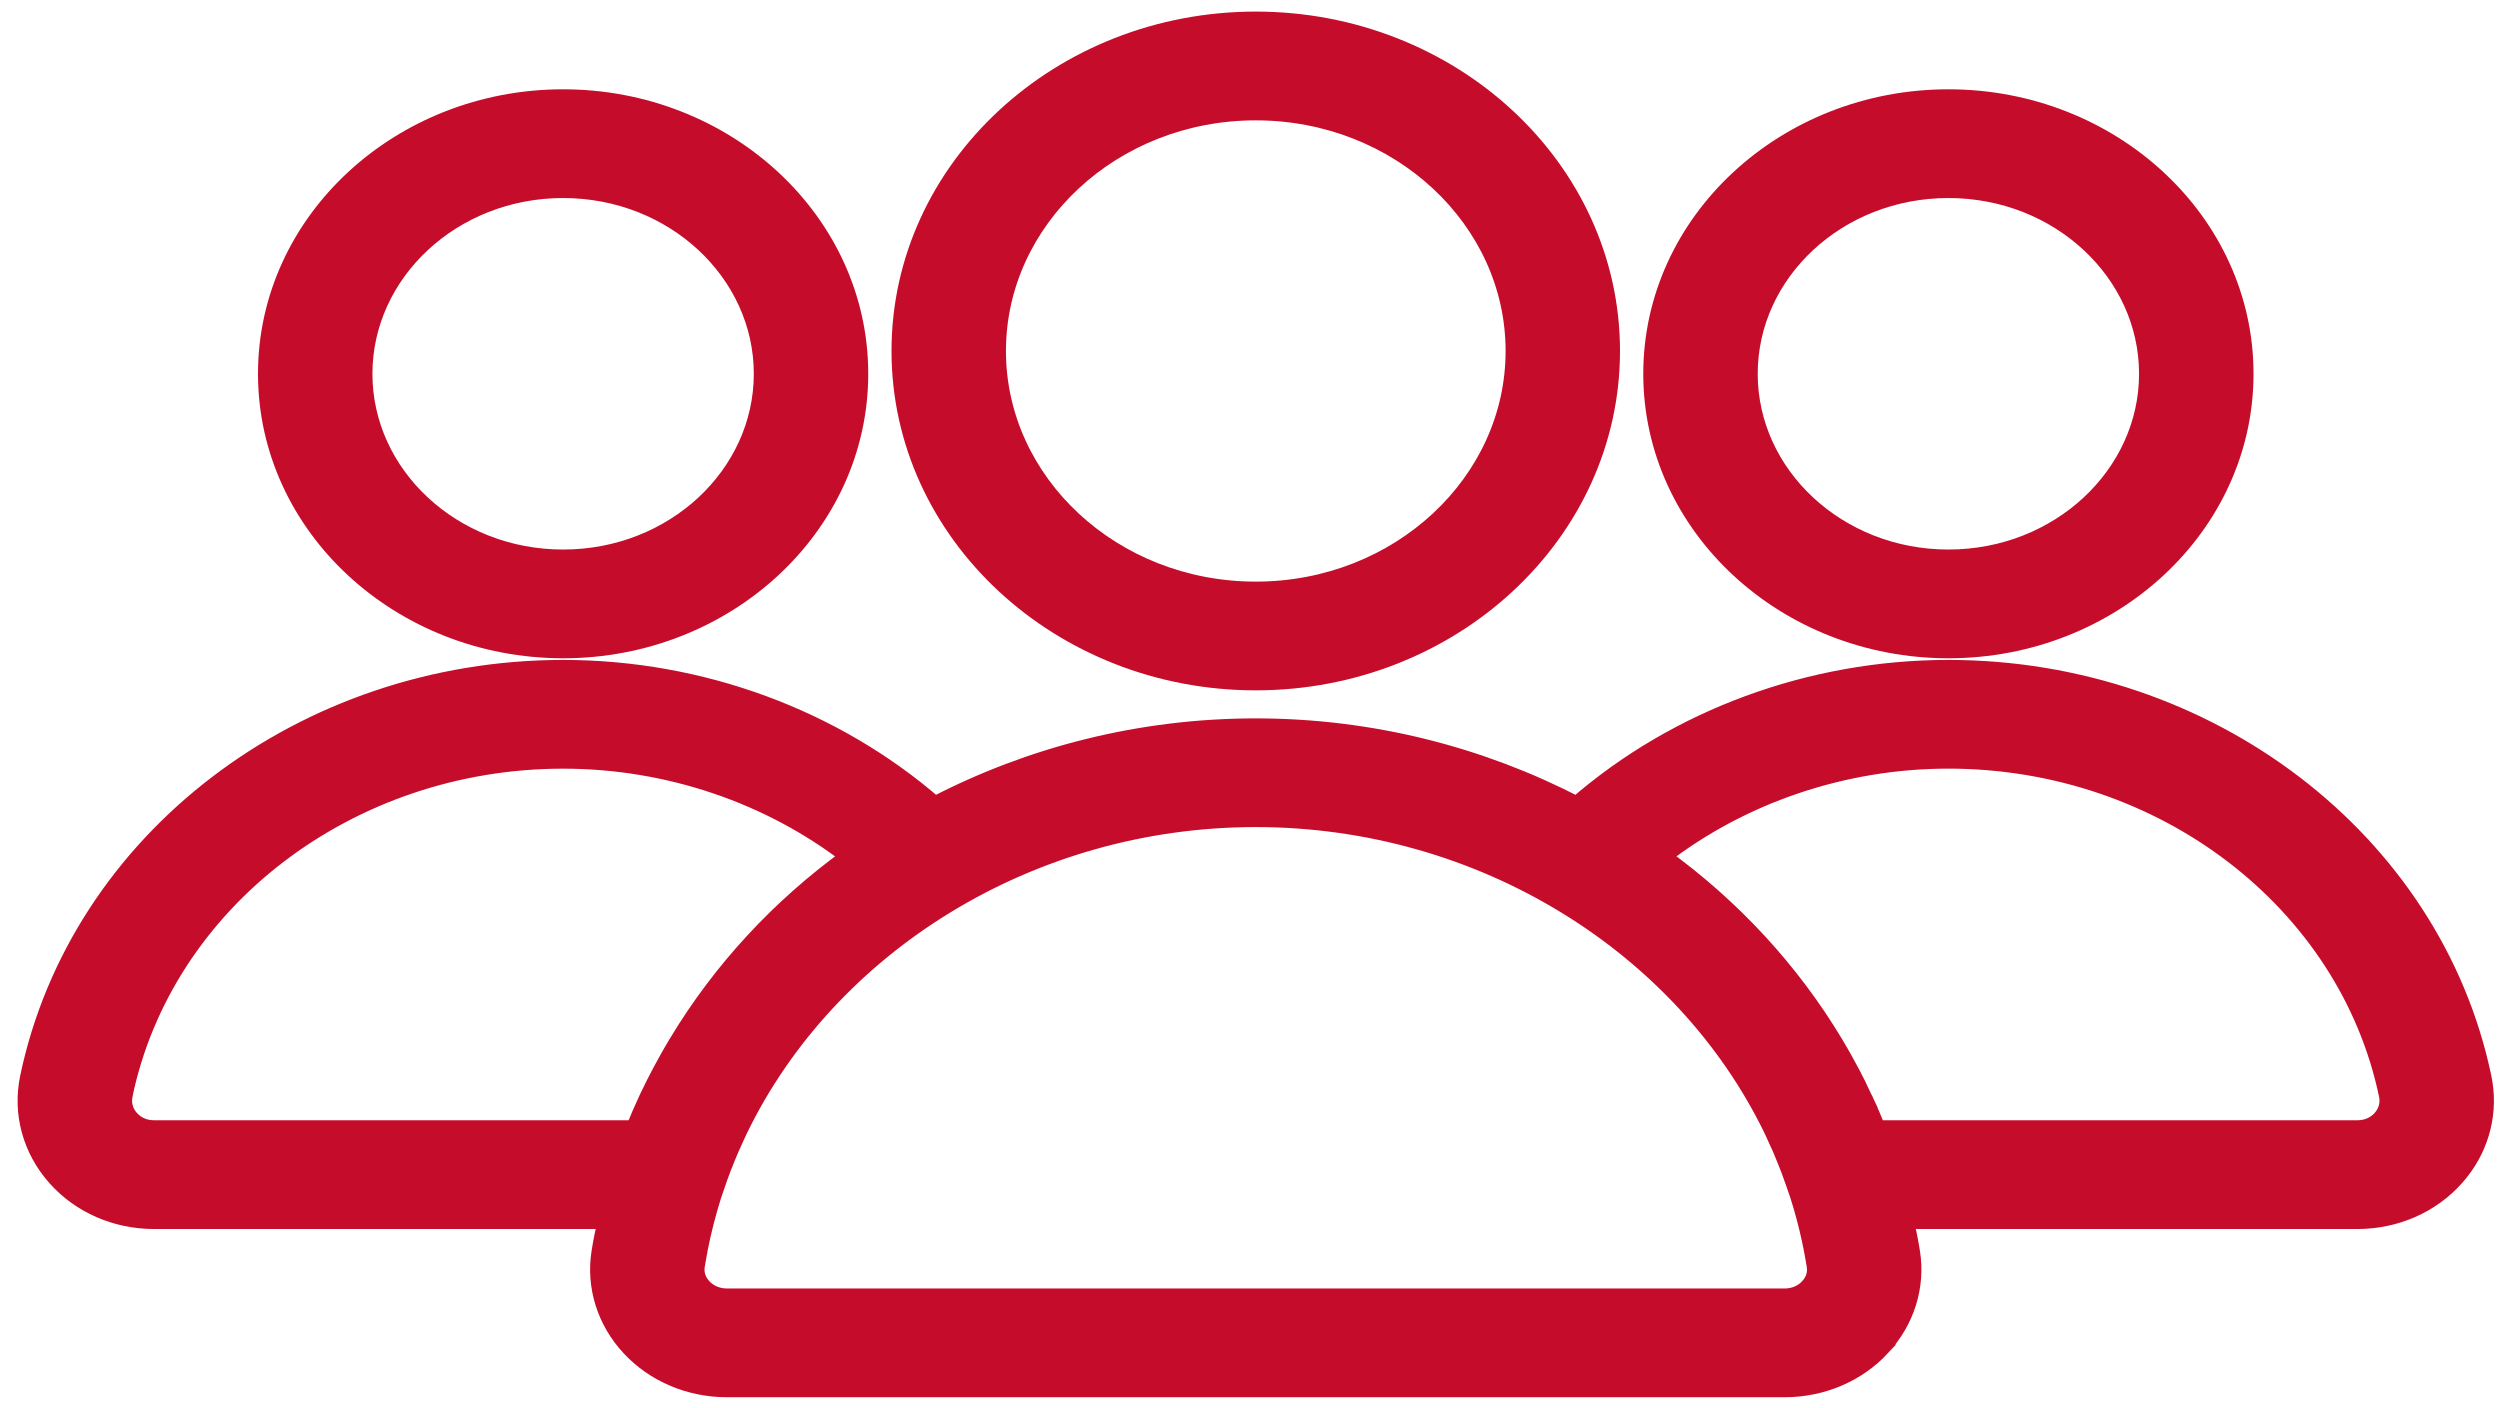
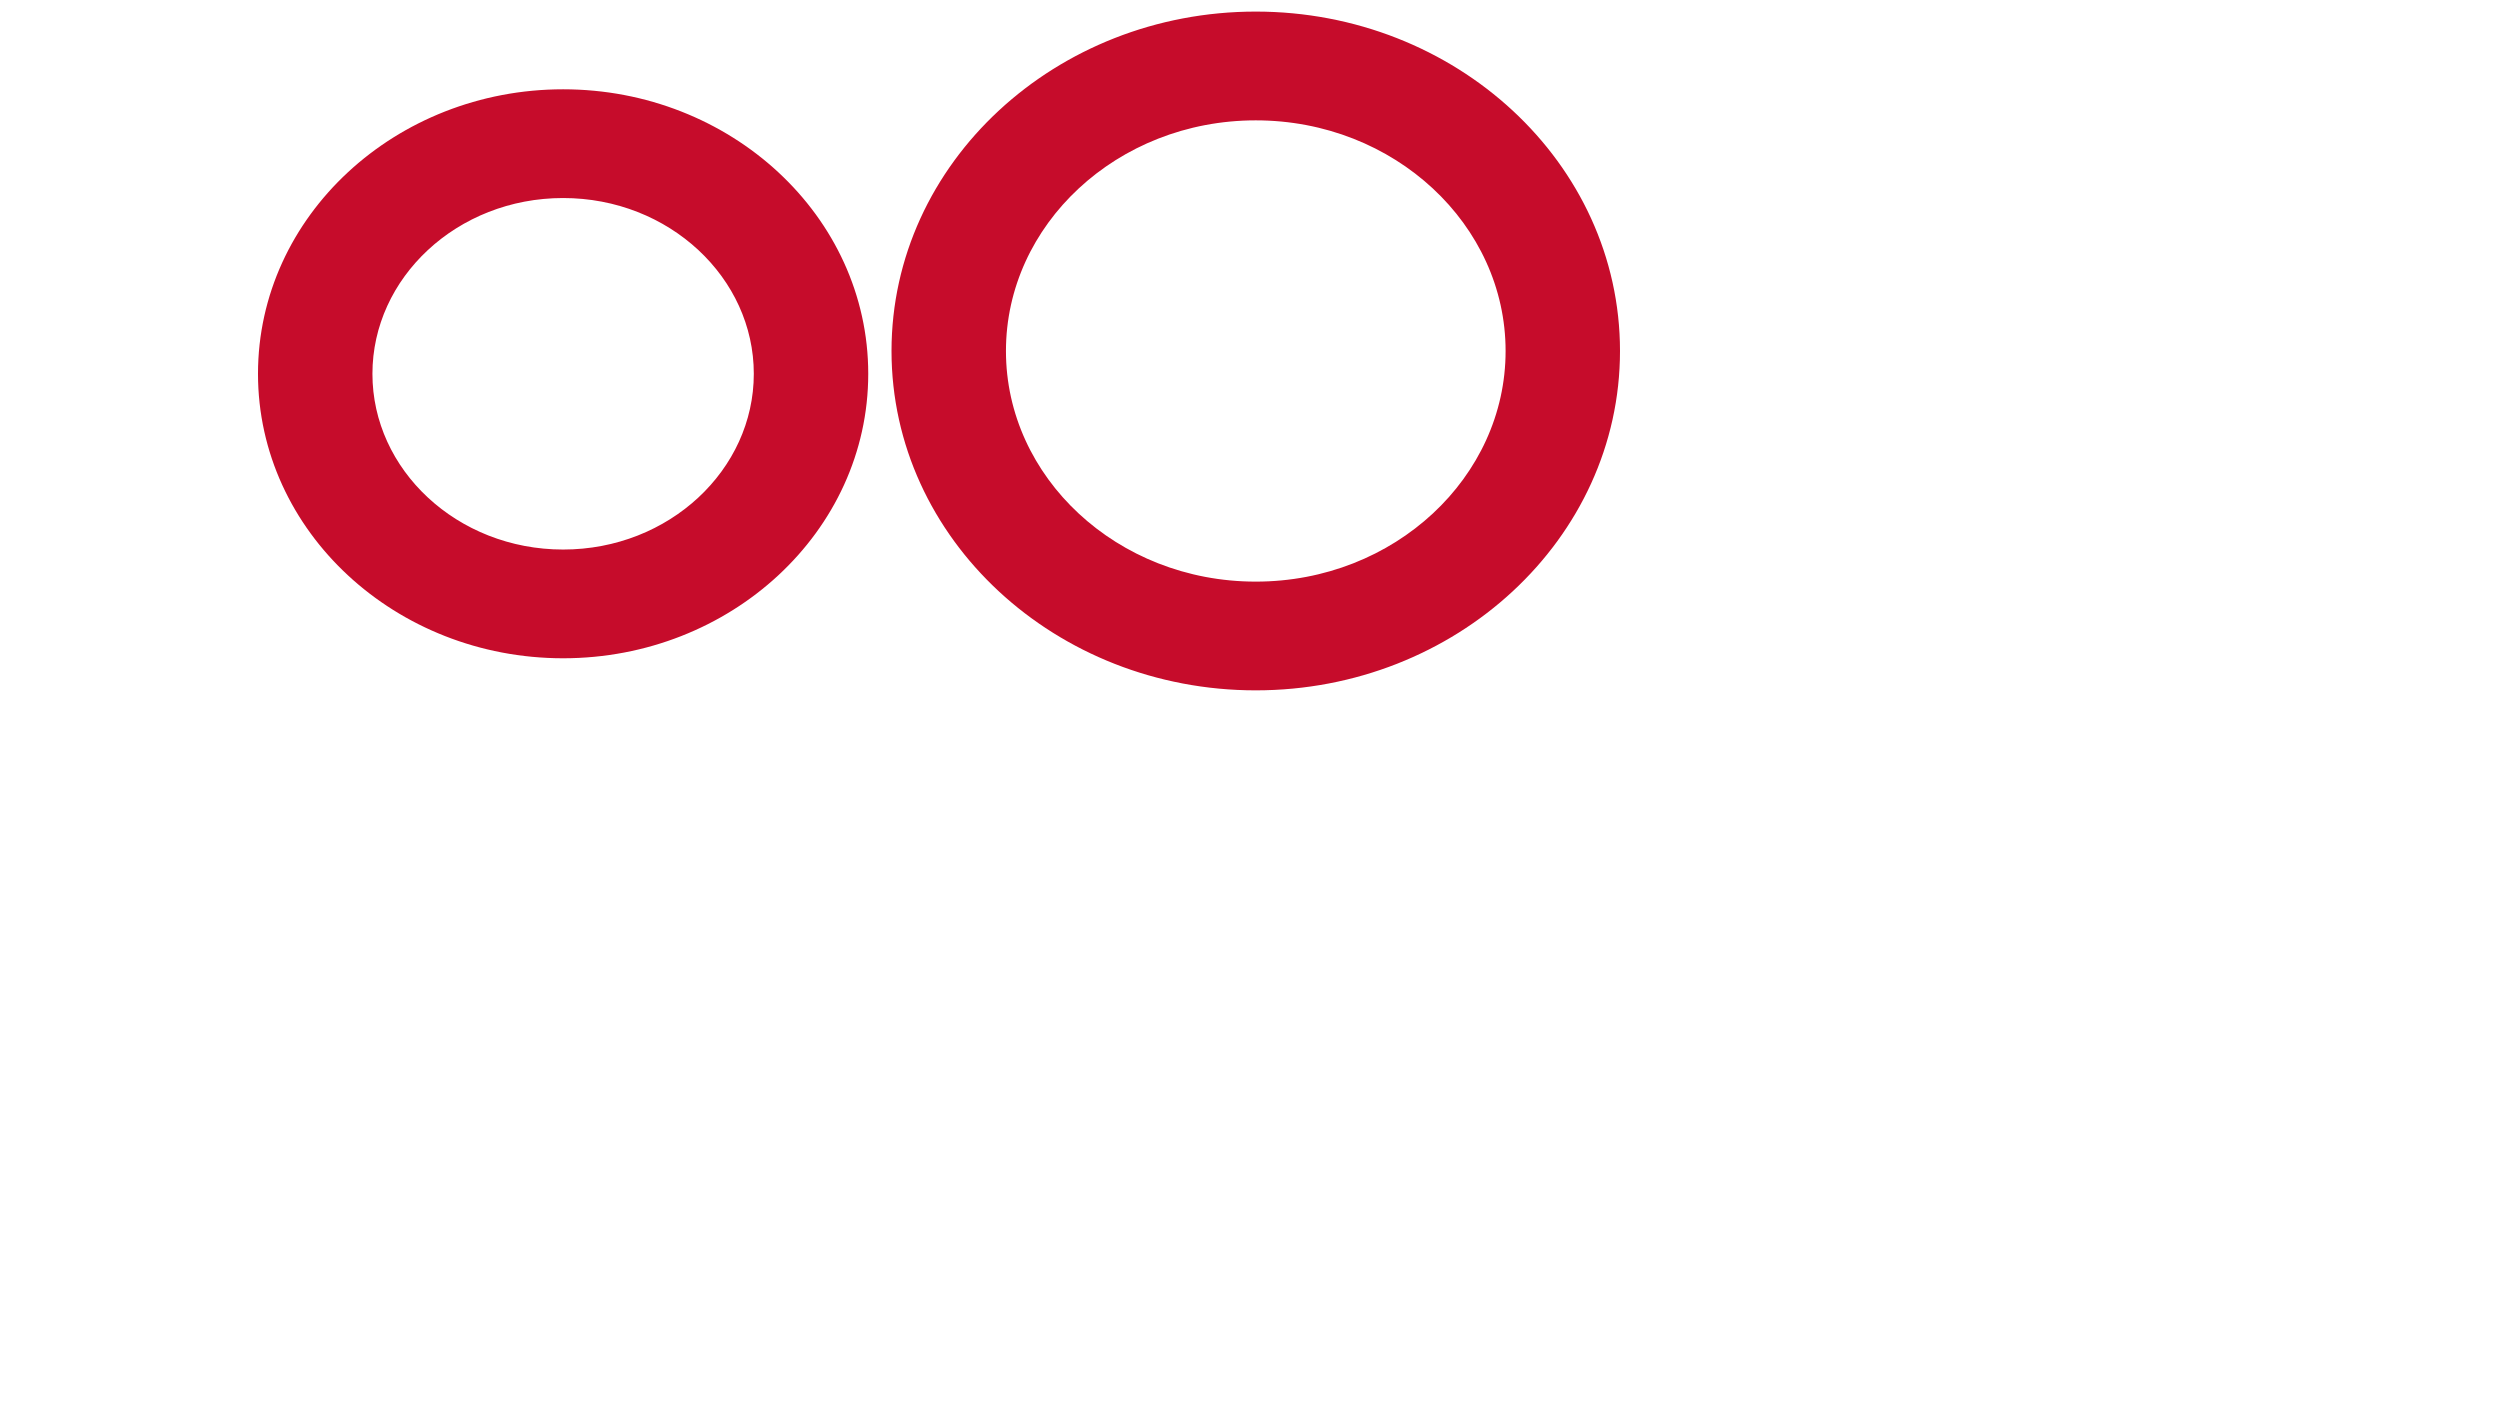
<svg xmlns="http://www.w3.org/2000/svg" width="71" height="40" viewBox="0 0 71 40" fill="none">
  <path d="M15.993 2.786C20.615 2.786 24.408 6.281 24.408 10.616C24.408 14.95 20.615 18.445 15.993 18.445C11.371 18.445 7.577 14.95 7.577 10.616C7.577 6.281 11.37 2.786 15.993 2.786ZM15.993 5.374C12.851 5.374 10.328 7.743 10.327 10.616C10.327 13.488 12.852 15.857 15.993 15.857C19.134 15.857 21.658 13.488 21.658 10.616C21.658 7.743 19.134 5.374 15.993 5.374Z" fill="#C60C2B" stroke="#C60C2B" stroke-width="0.5" />
  <path d="M35.663 0.579C41.212 0.579 45.758 4.773 45.758 9.968C45.758 15.162 41.212 19.356 35.663 19.356C30.115 19.356 25.569 15.162 25.569 9.968C25.569 4.773 30.115 0.579 35.663 0.579ZM35.663 3.168C31.596 3.168 28.319 6.236 28.319 9.969C28.319 13.701 31.596 16.768 35.663 16.768C39.731 16.768 43.009 13.701 43.009 9.969C43.009 6.236 39.731 3.168 35.663 3.168Z" fill="#C60C2B" stroke="#C60C2B" stroke-width="0.5" />
-   <path d="M55.335 2.786C59.957 2.786 63.75 6.281 63.75 10.616C63.75 14.95 59.957 18.445 55.335 18.445C50.713 18.445 46.919 14.95 46.919 10.616C46.919 6.281 50.712 2.786 55.335 2.786ZM55.335 5.374C52.193 5.374 49.669 7.743 49.669 10.616C49.669 13.488 52.194 15.857 55.335 15.857C58.475 15.857 60.999 13.488 60.999 10.616C60.999 7.743 58.477 5.374 55.335 5.374Z" fill="#C60C2B" stroke="#C60C2B" stroke-width="0.5" />
-   <path d="M55.335 18.992C62.707 18.992 69.098 23.861 70.509 30.602C70.707 31.55 70.47 32.517 69.862 33.283L69.736 33.433C69.045 34.211 68.029 34.654 66.952 34.654H54.101C54.168 34.953 54.23 35.255 54.279 35.562C54.434 36.536 54.122 37.52 53.432 38.261L53.434 38.262C52.741 39.007 51.74 39.431 50.689 39.431H20.638C19.588 39.431 18.587 39.008 17.894 38.263C17.205 37.522 16.893 36.538 17.048 35.563C17.096 35.255 17.159 34.953 17.226 34.654H4.374C3.296 34.654 2.28 34.212 1.589 33.433C0.89 32.646 0.607 31.613 0.818 30.602C2.229 23.862 8.62 18.992 15.992 18.992C19.908 18.992 23.696 20.395 26.549 22.871C29.271 21.457 32.388 20.652 35.664 20.652C38.939 20.652 42.055 21.458 44.777 22.871C47.63 20.394 51.418 18.992 55.335 18.992ZM35.663 23.239C29.238 23.239 23.532 26.843 20.994 32.063L20.993 32.065C20.978 32.095 20.964 32.126 20.947 32.163L20.946 32.164C20.874 32.317 20.804 32.47 20.737 32.624C20.697 32.717 20.66 32.808 20.619 32.908C20.579 33.005 20.541 33.103 20.503 33.202C20.449 33.342 20.398 33.484 20.349 33.628L20.349 33.629C20.313 33.738 20.282 33.817 20.252 33.913L20.251 33.916L20.231 33.976C20.081 34.456 19.955 34.945 19.856 35.443L19.767 35.945C19.733 36.164 19.798 36.379 19.963 36.557C20.13 36.736 20.376 36.843 20.639 36.843H50.689C50.952 36.843 51.198 36.737 51.364 36.558V36.557C51.529 36.38 51.595 36.165 51.559 35.946L51.559 35.945C51.452 35.27 51.295 34.611 51.093 33.97V33.969L51.078 33.924C51.045 33.825 51.01 33.727 50.974 33.623V33.621C50.926 33.481 50.876 33.342 50.824 33.206C50.784 33.103 50.744 33 50.702 32.898L50.701 32.897C50.663 32.803 50.628 32.715 50.59 32.627L50.376 32.156L50.374 32.152C50.36 32.121 50.347 32.094 50.334 32.067V32.066C47.797 26.844 42.09 23.239 35.663 23.239ZM15.994 21.58C9.907 21.58 4.669 25.597 3.516 31.101L3.517 31.102C3.468 31.341 3.532 31.583 3.699 31.772L3.795 31.864C3.913 31.962 4.102 32.065 4.374 32.065H18.02C18.137 31.776 18.26 31.488 18.393 31.205L18.587 30.807L18.588 30.806C18.694 30.595 18.805 30.384 18.922 30.174C19.02 29.997 19.119 29.821 19.224 29.647C19.232 29.633 19.239 29.621 19.244 29.614C19.251 29.603 19.254 29.6 19.256 29.597V29.596C20.484 27.562 22.138 25.764 24.135 24.323C21.863 22.568 18.975 21.58 15.994 21.58ZM55.335 21.579C52.354 21.579 49.464 22.567 47.193 24.322C49.2 25.77 50.862 27.579 52.093 29.627C52.094 29.63 52.095 29.632 52.097 29.634L52.101 29.641C52.208 29.818 52.309 29.997 52.408 30.177H52.409C52.466 30.28 52.523 30.383 52.577 30.487L52.737 30.799V30.8C52.803 30.933 52.871 31.069 52.935 31.207H52.934C53.067 31.49 53.19 31.777 53.306 32.065H66.953C67.316 32.065 67.532 31.88 67.628 31.772L67.686 31.699C67.811 31.522 67.855 31.309 67.811 31.101C66.659 25.597 61.422 21.579 55.335 21.579Z" fill="#C60C2B" stroke="#C60C2B" stroke-width="0.5" />
</svg>